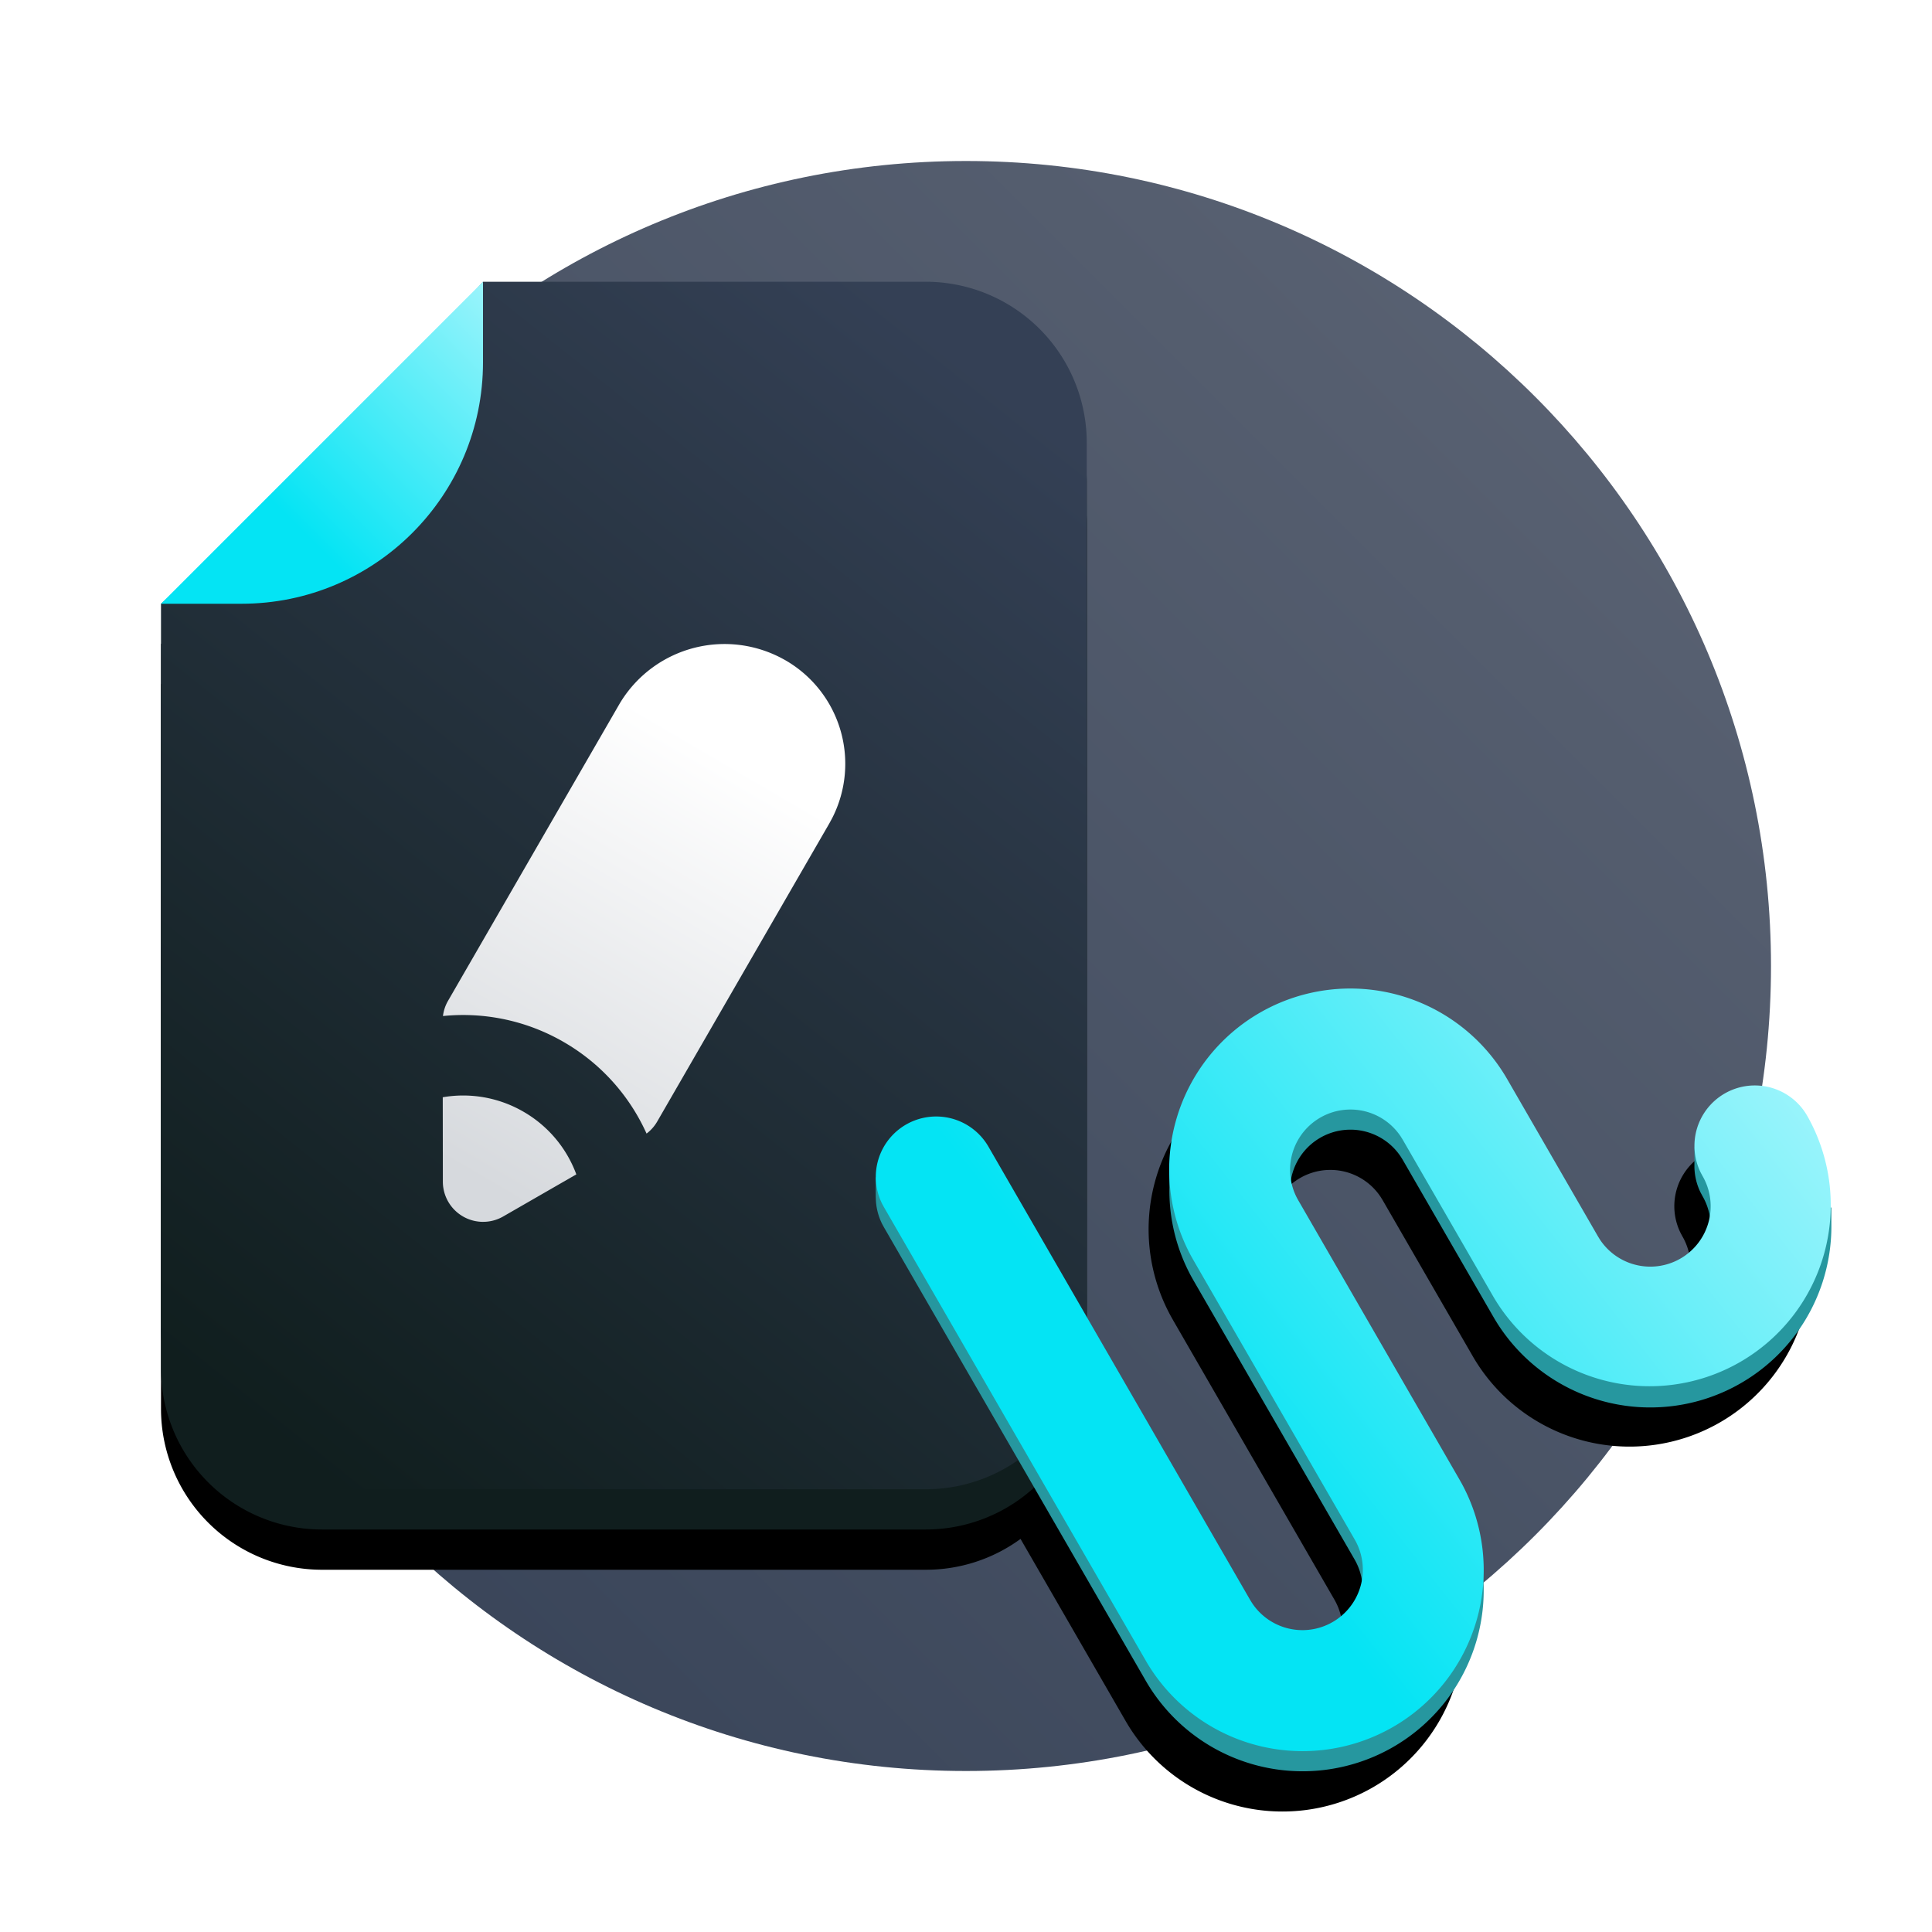
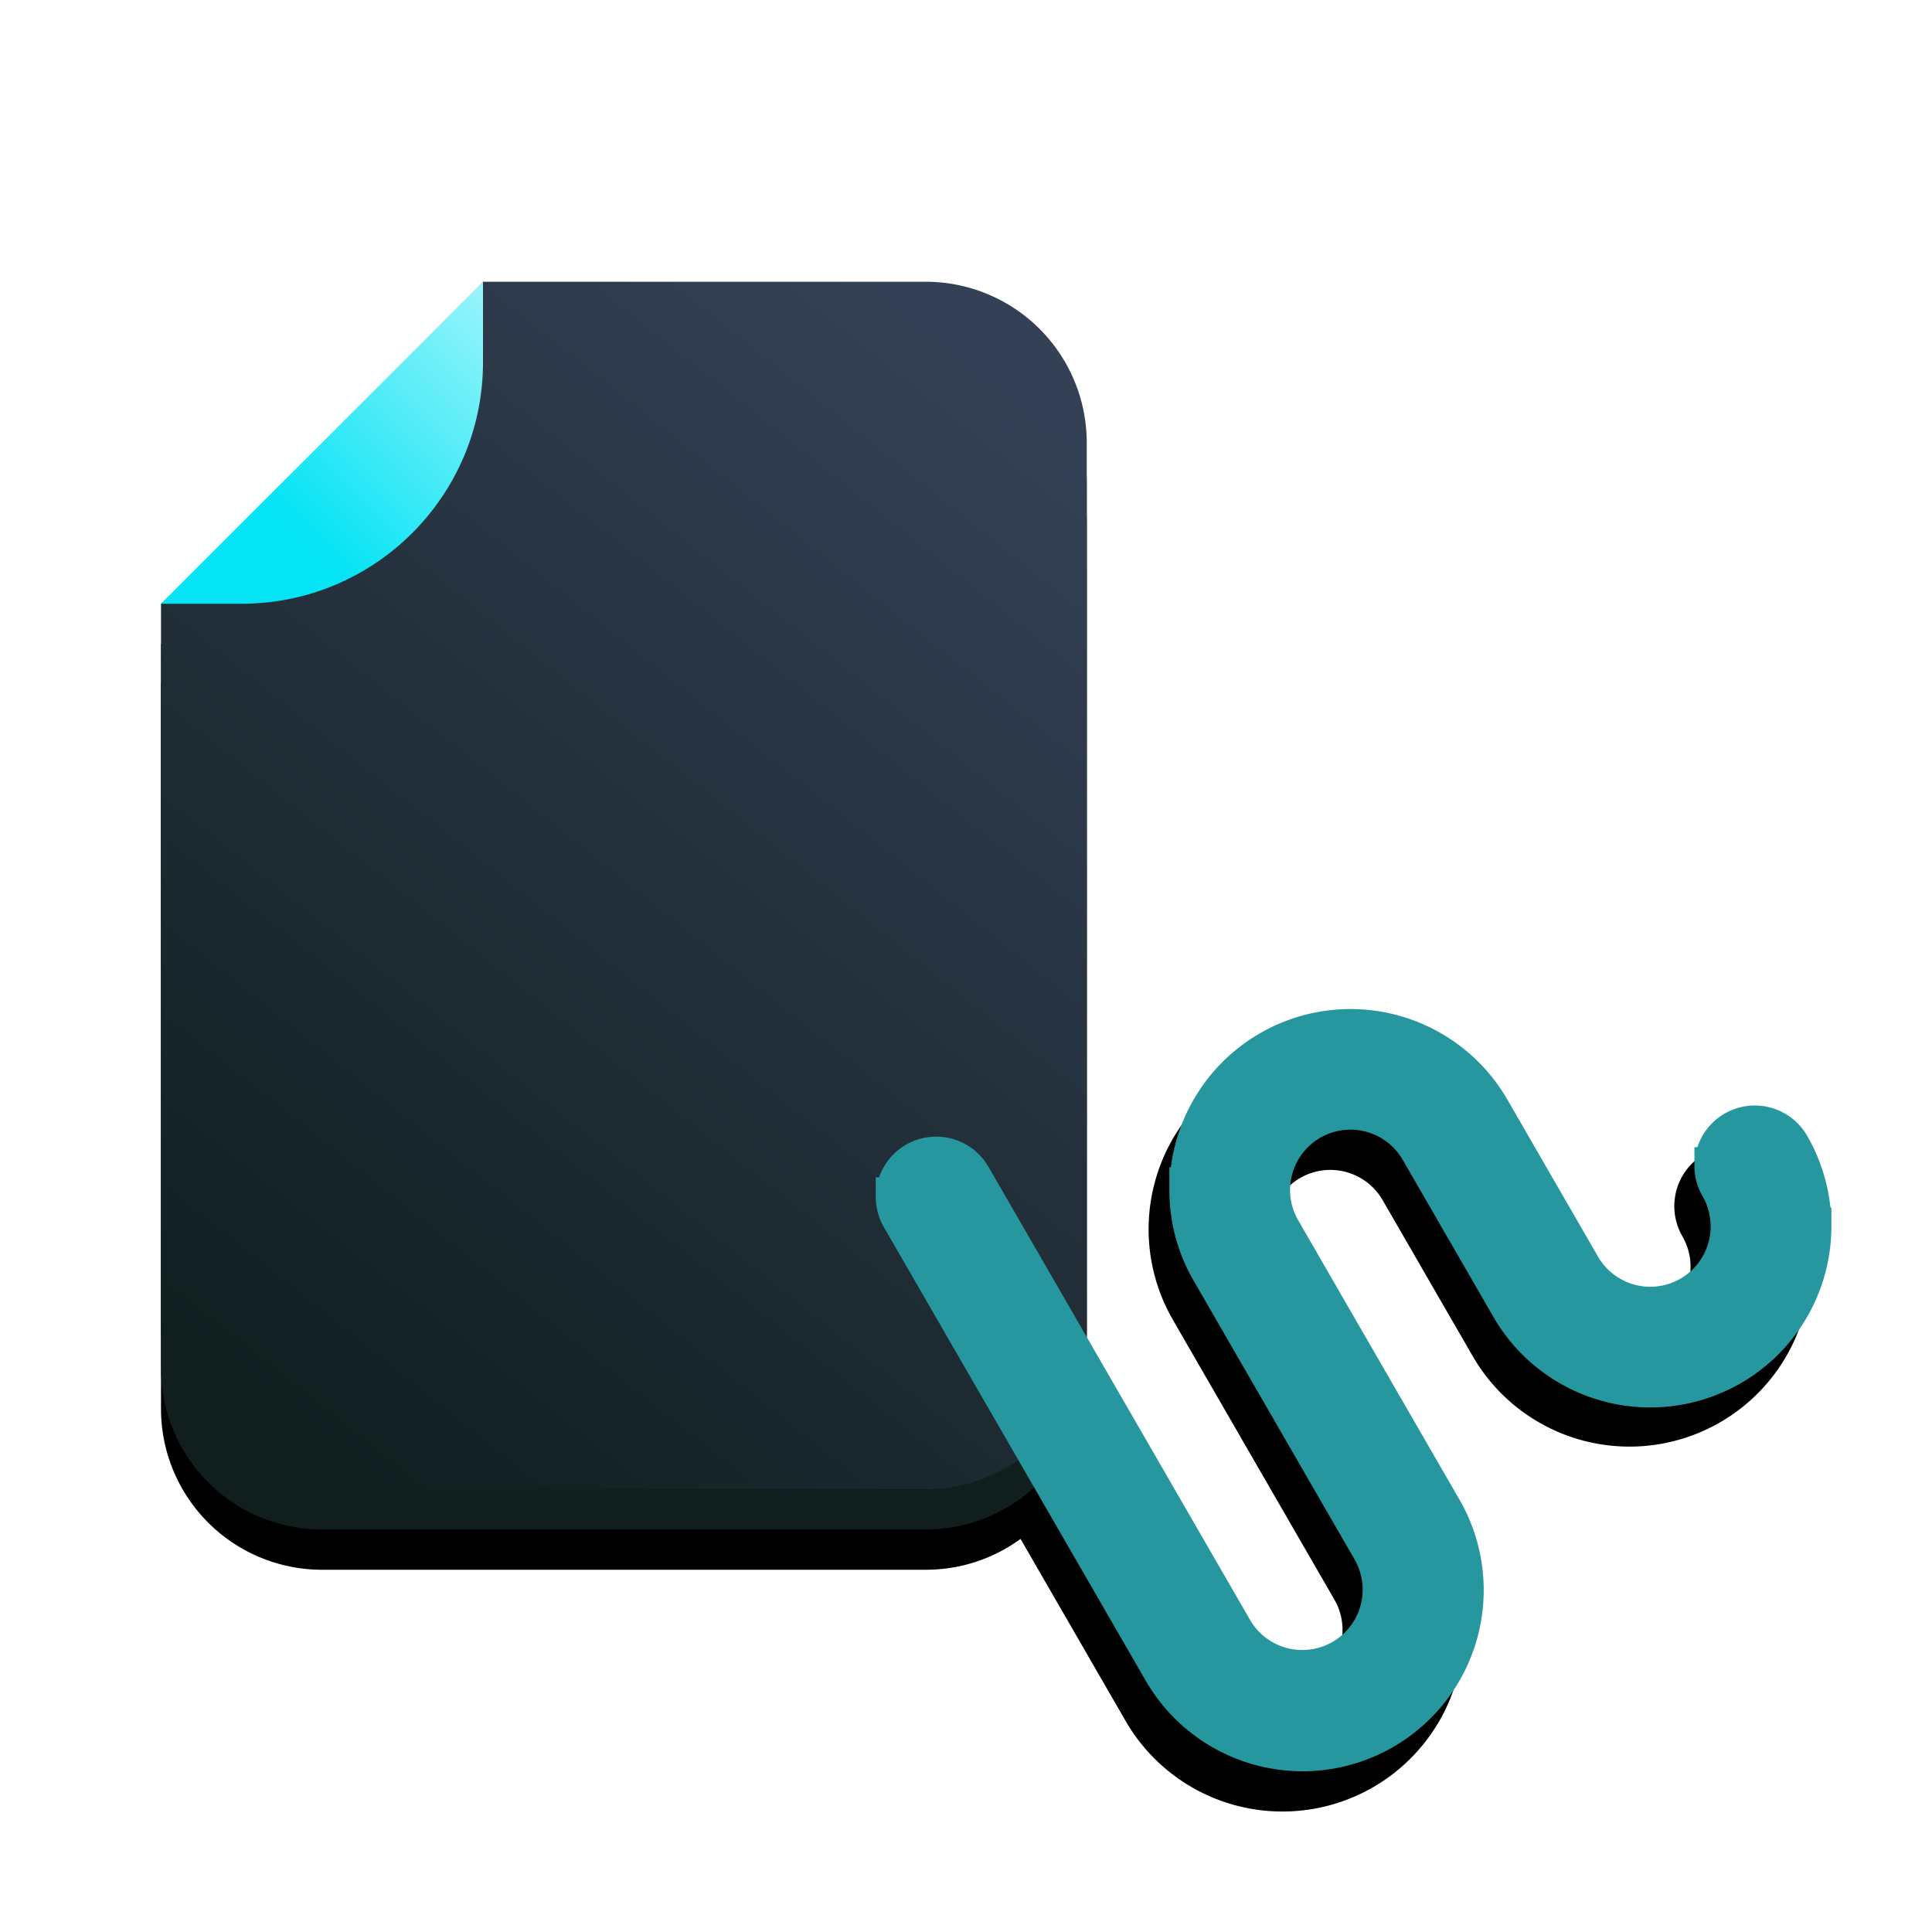
<svg xmlns="http://www.w3.org/2000/svg" xmlns:xlink="http://www.w3.org/1999/xlink" width="96" height="96">
  <defs>
    <linearGradient id="a" x1="0%" x2="100%" y1="100%" y2="0%">
      <stop offset="0%" stop-color="#344055" />
      <stop offset="100%" stop-color="#5E6676" />
    </linearGradient>
    <linearGradient id="d" x1="18.564%" x2="78.67%" y1="100%" y2="1.223%">
      <stop offset="0%" stop-color="#101E1E" />
      <stop offset="100%" stop-color="#344055" />
    </linearGradient>
    <linearGradient id="e" x1="25.736%" x2="60.285%" y1="100%" y2="15.427%">
      <stop offset="0%" stop-color="#D6D9DD" />
      <stop offset="100%" stop-color="#FFF" />
      <stop offset="100%" stop-color="#FFF" />
    </linearGradient>
    <linearGradient id="f" x1="33.17%" x2="100%" y1="66.83%" y2="0%">
      <stop offset="0%" stop-color="#04E4F4" />
      <stop offset="100%" stop-color="#9BF4FB" />
    </linearGradient>
    <linearGradient id="g" x1="33.17%" x2="100%" y1="60.699%" y2="18.213%">
      <stop offset="0%" stop-color="#04E4F4" />
      <stop offset="100%" stop-color="#9BF4FB" />
    </linearGradient>
    <filter id="b" width="118.3%" height="120.8%" x="-9.1%" y="-10.4%" filterUnits="objectBoundingBox">
      <feOffset in="SourceAlpha" result="shadowOffsetOuter1" />
      <feGaussianBlur in="shadowOffsetOuter1" result="shadowBlurOuter1" stdDeviation="2.5" />
      <feColorMatrix in="shadowBlurOuter1" values="0 0 0 0 0.063 0 0 0 0 0.118 0 0 0 0 0.118 0 0 0 0.3 0" />
    </filter>
    <path id="c" d="M46 18a8 8 0 0 1 8 8v44c0 .056 0 .11-.002.166l7.118 12.329.093.15a3 3 0 0 0 5.103-3.15l-8-13.857-.13-.231a9 9 0 0 1 15.719-8.769l4.5 7.795.092.15a3 3 0 0 0 5.104-3.15l-.084-.156a3 3 0 0 1 5.28-2.844 9 9 0 0 1-15.588 9l-4.5-7.795-.093-.15a3 3 0 0 0-5.104 3.15l8 13.857.13.231a9 9 0 0 1-15.718 8.769l-5.21-9.027A7.964 7.964 0 0 1 46 78H16a8 8 0 0 1-8-8V34l8-7 8-9Z" />
  </defs>
  <g fill="none" fill-rule="evenodd">
-     <path fill="url(#a)" d="M88 48c0 22.091-17.909 40-40 40S8 70.091 8 48 25.909 8 48 8s40 17.909 40 40" />
    <use xlink:href="#c" fill="#000" filter="url(#b)" style="mix-blend-mode:multiply" />
    <path fill="#101E1E" d="M8 32v36a8 8 0 0 0 8 8h30a8 8 0 0 0 8-8V24a8 8 0 0 0-8-8H24l-8 9-8 7Z" />
    <path fill="url(#d)" d="M8 30v36a8 8 0 0 0 8 8h30a8 8 0 0 0 8-8V22a8 8 0 0 0-8-8H24l-8 9-8 7Z" />
-     <path fill="url(#e)" d="M26.01 55.24a5.976 5.976 0 0 1 2.627 3.114l-3.634 2.092a1.992 1.992 0 0 1-.864.262l-.147.005a2 2 0 0 1-1.987-1.998L22 54.522a5.976 5.976 0 0 1 4.01.718Zm12.967-22.46a5.935 5.935 0 0 1 2.371 7.878l-.142.262-1 1.732v-.001l-7.551 13.08a2 2 0 0 1-.528.596 9.974 9.974 0 0 0-4.117-4.55 9.972 9.972 0 0 0-5.999-1.291c.031-.265.117-.522.251-.755l8.553-14.811.055-.088a6.067 6.067 0 0 1 8.107-2.051Z" />
    <path fill="url(#f)" d="M24 14v4c0 6.627-5.373 12-12 12H8l16-16Z" />
    <path fill="#26979F" d="M62.607 51.344A9 9 0 0 1 74.9 54.638l4.5 7.795.092.15a3 3 0 0 0 5.104-3.15l-.084-.156A2.982 2.982 0 0 1 84.195 58v-1h.149a3 3 0 0 1 5.45-.567A8.968 8.968 0 0 1 90.952 60H91v.823a9 9 0 0 1-16.795 4.61l-4.5-7.795-.093-.15a3 3 0 0 0-5.104 3.15l8 13.857.13.231a9 9 0 0 1-15.718 8.769l-13-22.517-.084-.155a2.982 2.982 0 0 1-.318-1.323h-.003v-1h.167a3 3 0 0 1 5.434-.522l13 22.517.093.15a3 3 0 0 0 5.103-3.15l-8-13.857-.13-.231A8.952 8.952 0 0 1 58.107 59h-.001v-1h.073a8.986 8.986 0 0 1 4.429-6.656Z" />
-     <path fill="url(#g)" d="M45.018 55.88a3 3 0 0 0-1.182 3.943l.084.155 13 22.517a9 9 0 0 0 15.718-8.769l-.13-.231-8-13.857a3 3 0 0 1 5.104-3.15l.093.15 4.5 7.795a9 9 0 0 0 15.588-9 3 3 0 0 0-5.28 2.844l.084.156a3 3 0 0 1-5.104 3.15l-.092-.15-4.5-7.795a9 9 0 0 0-15.718 8.769l.13.231 8 13.857a3 3 0 0 1-5.104 3.15l-.093-.15-13-22.517a3 3 0 0 0-4.098-1.098Z" />
  </g>
</svg>